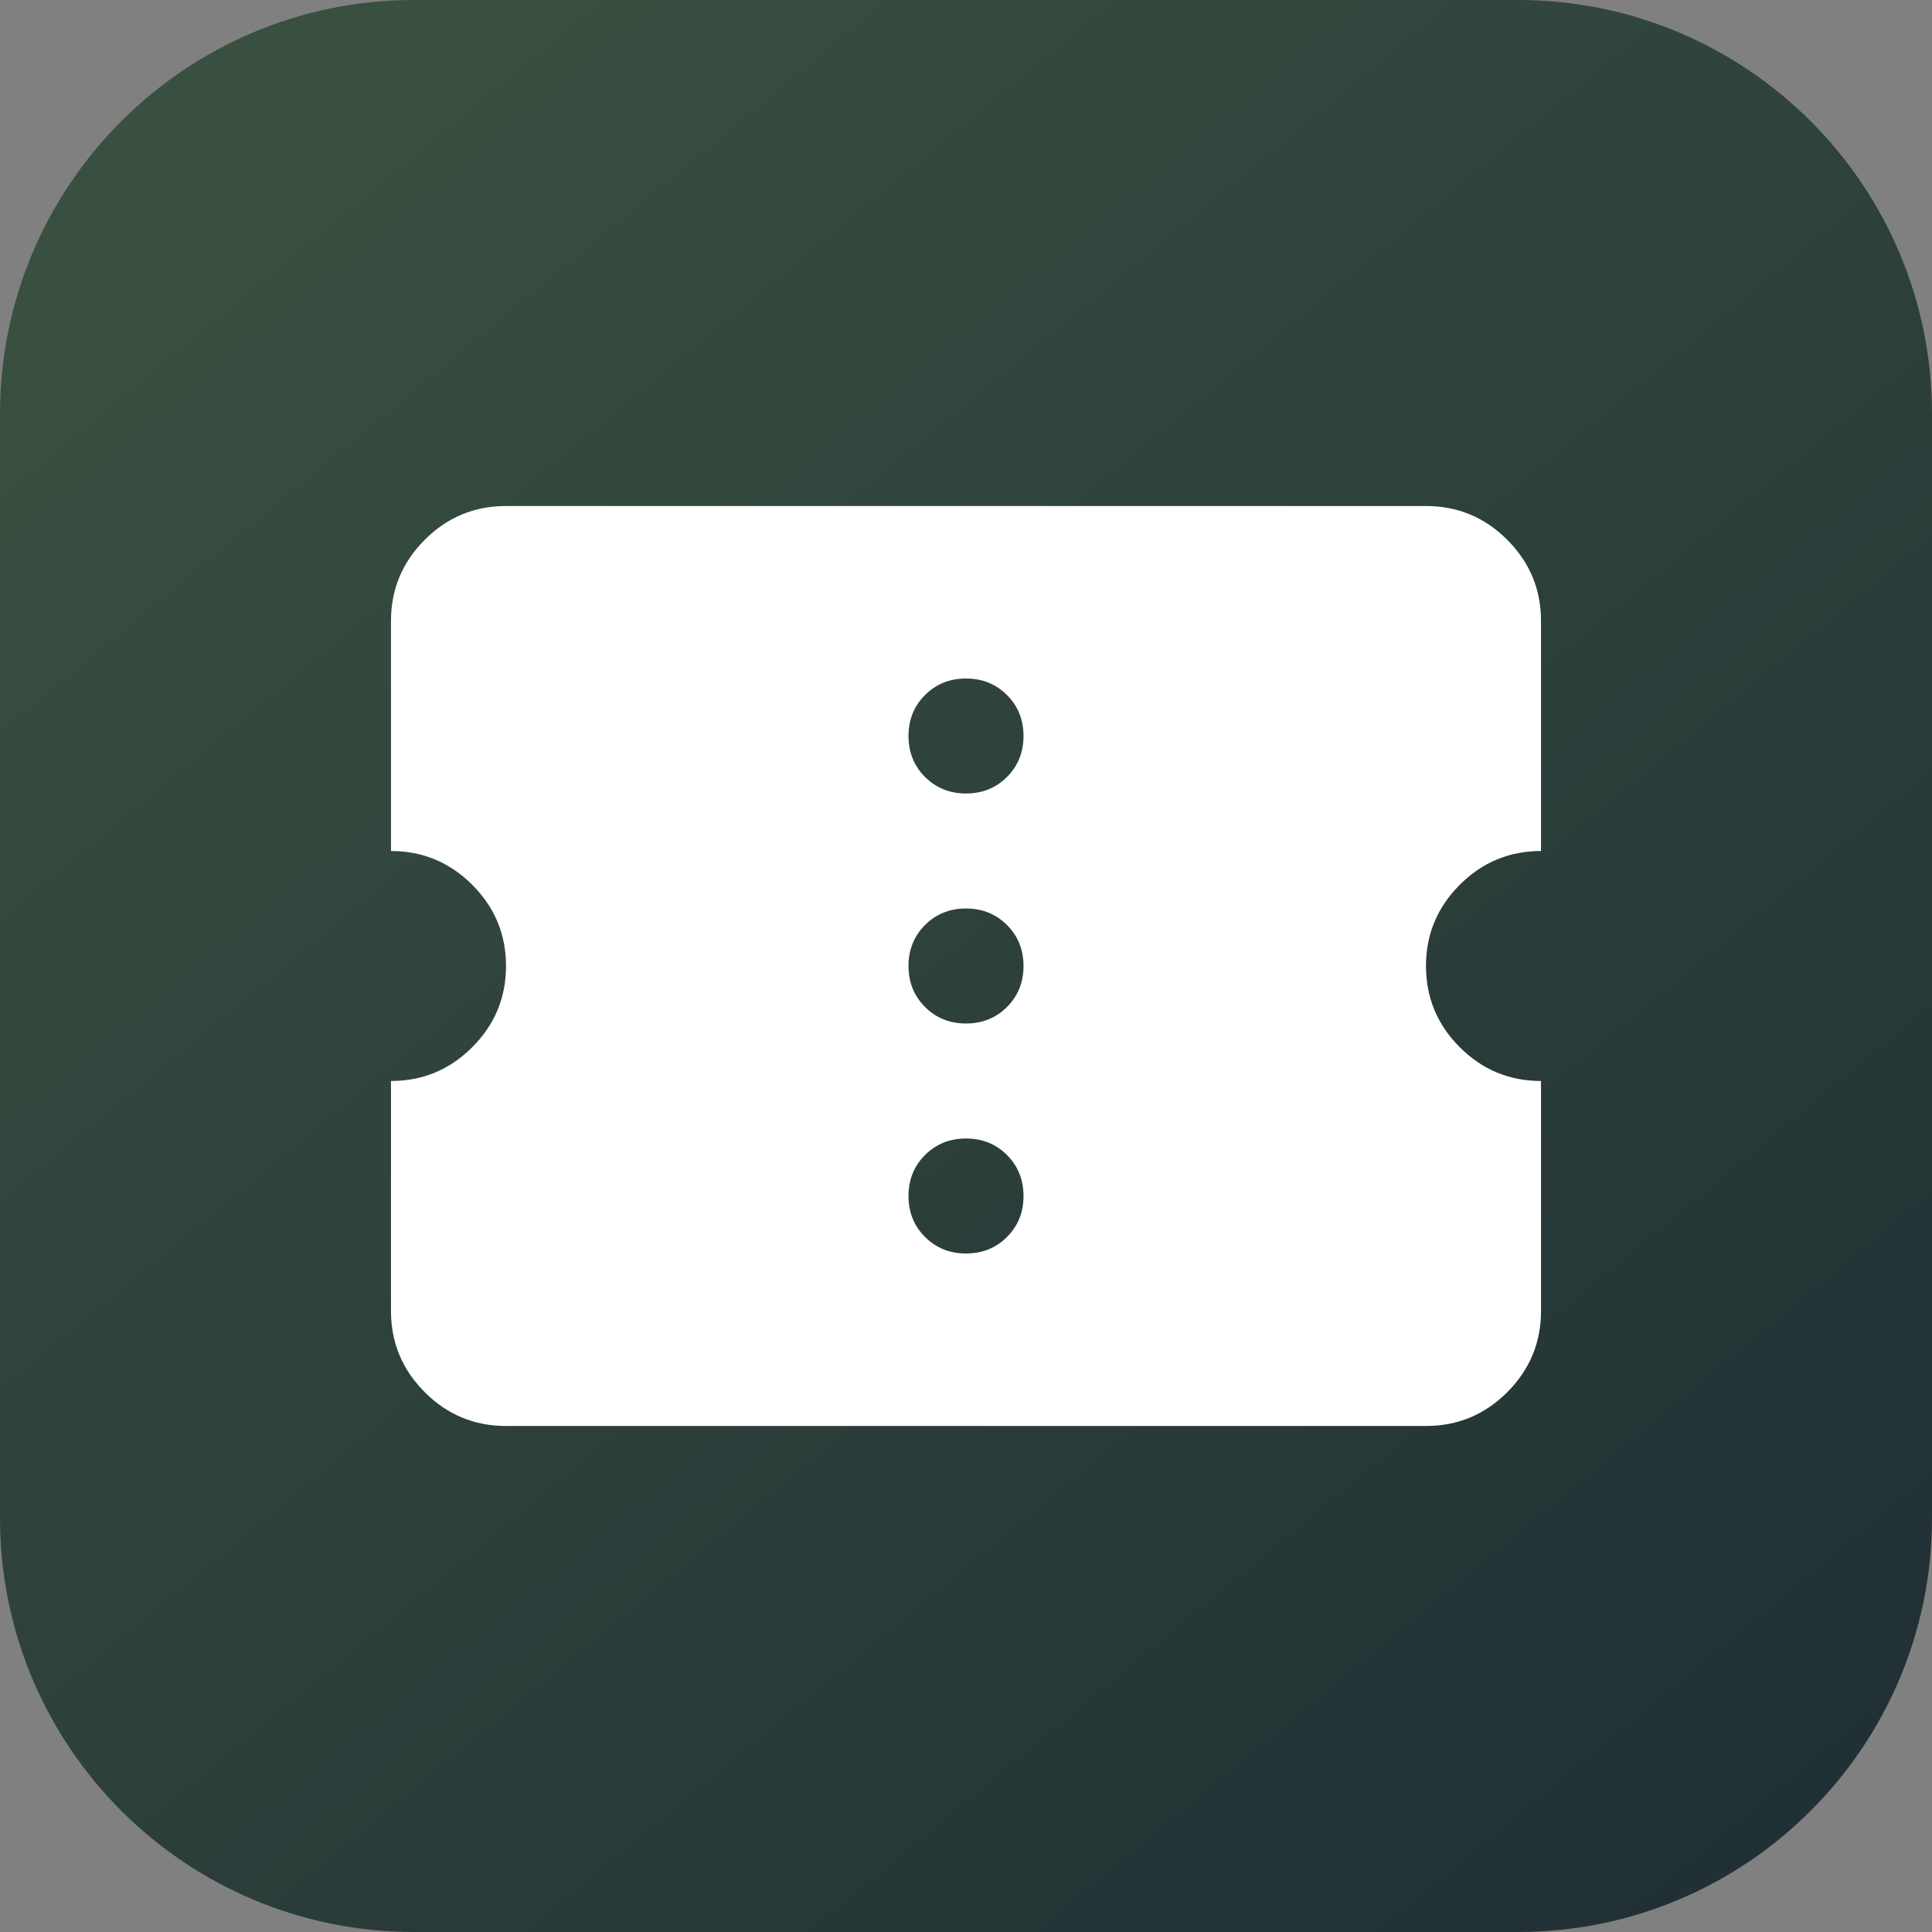
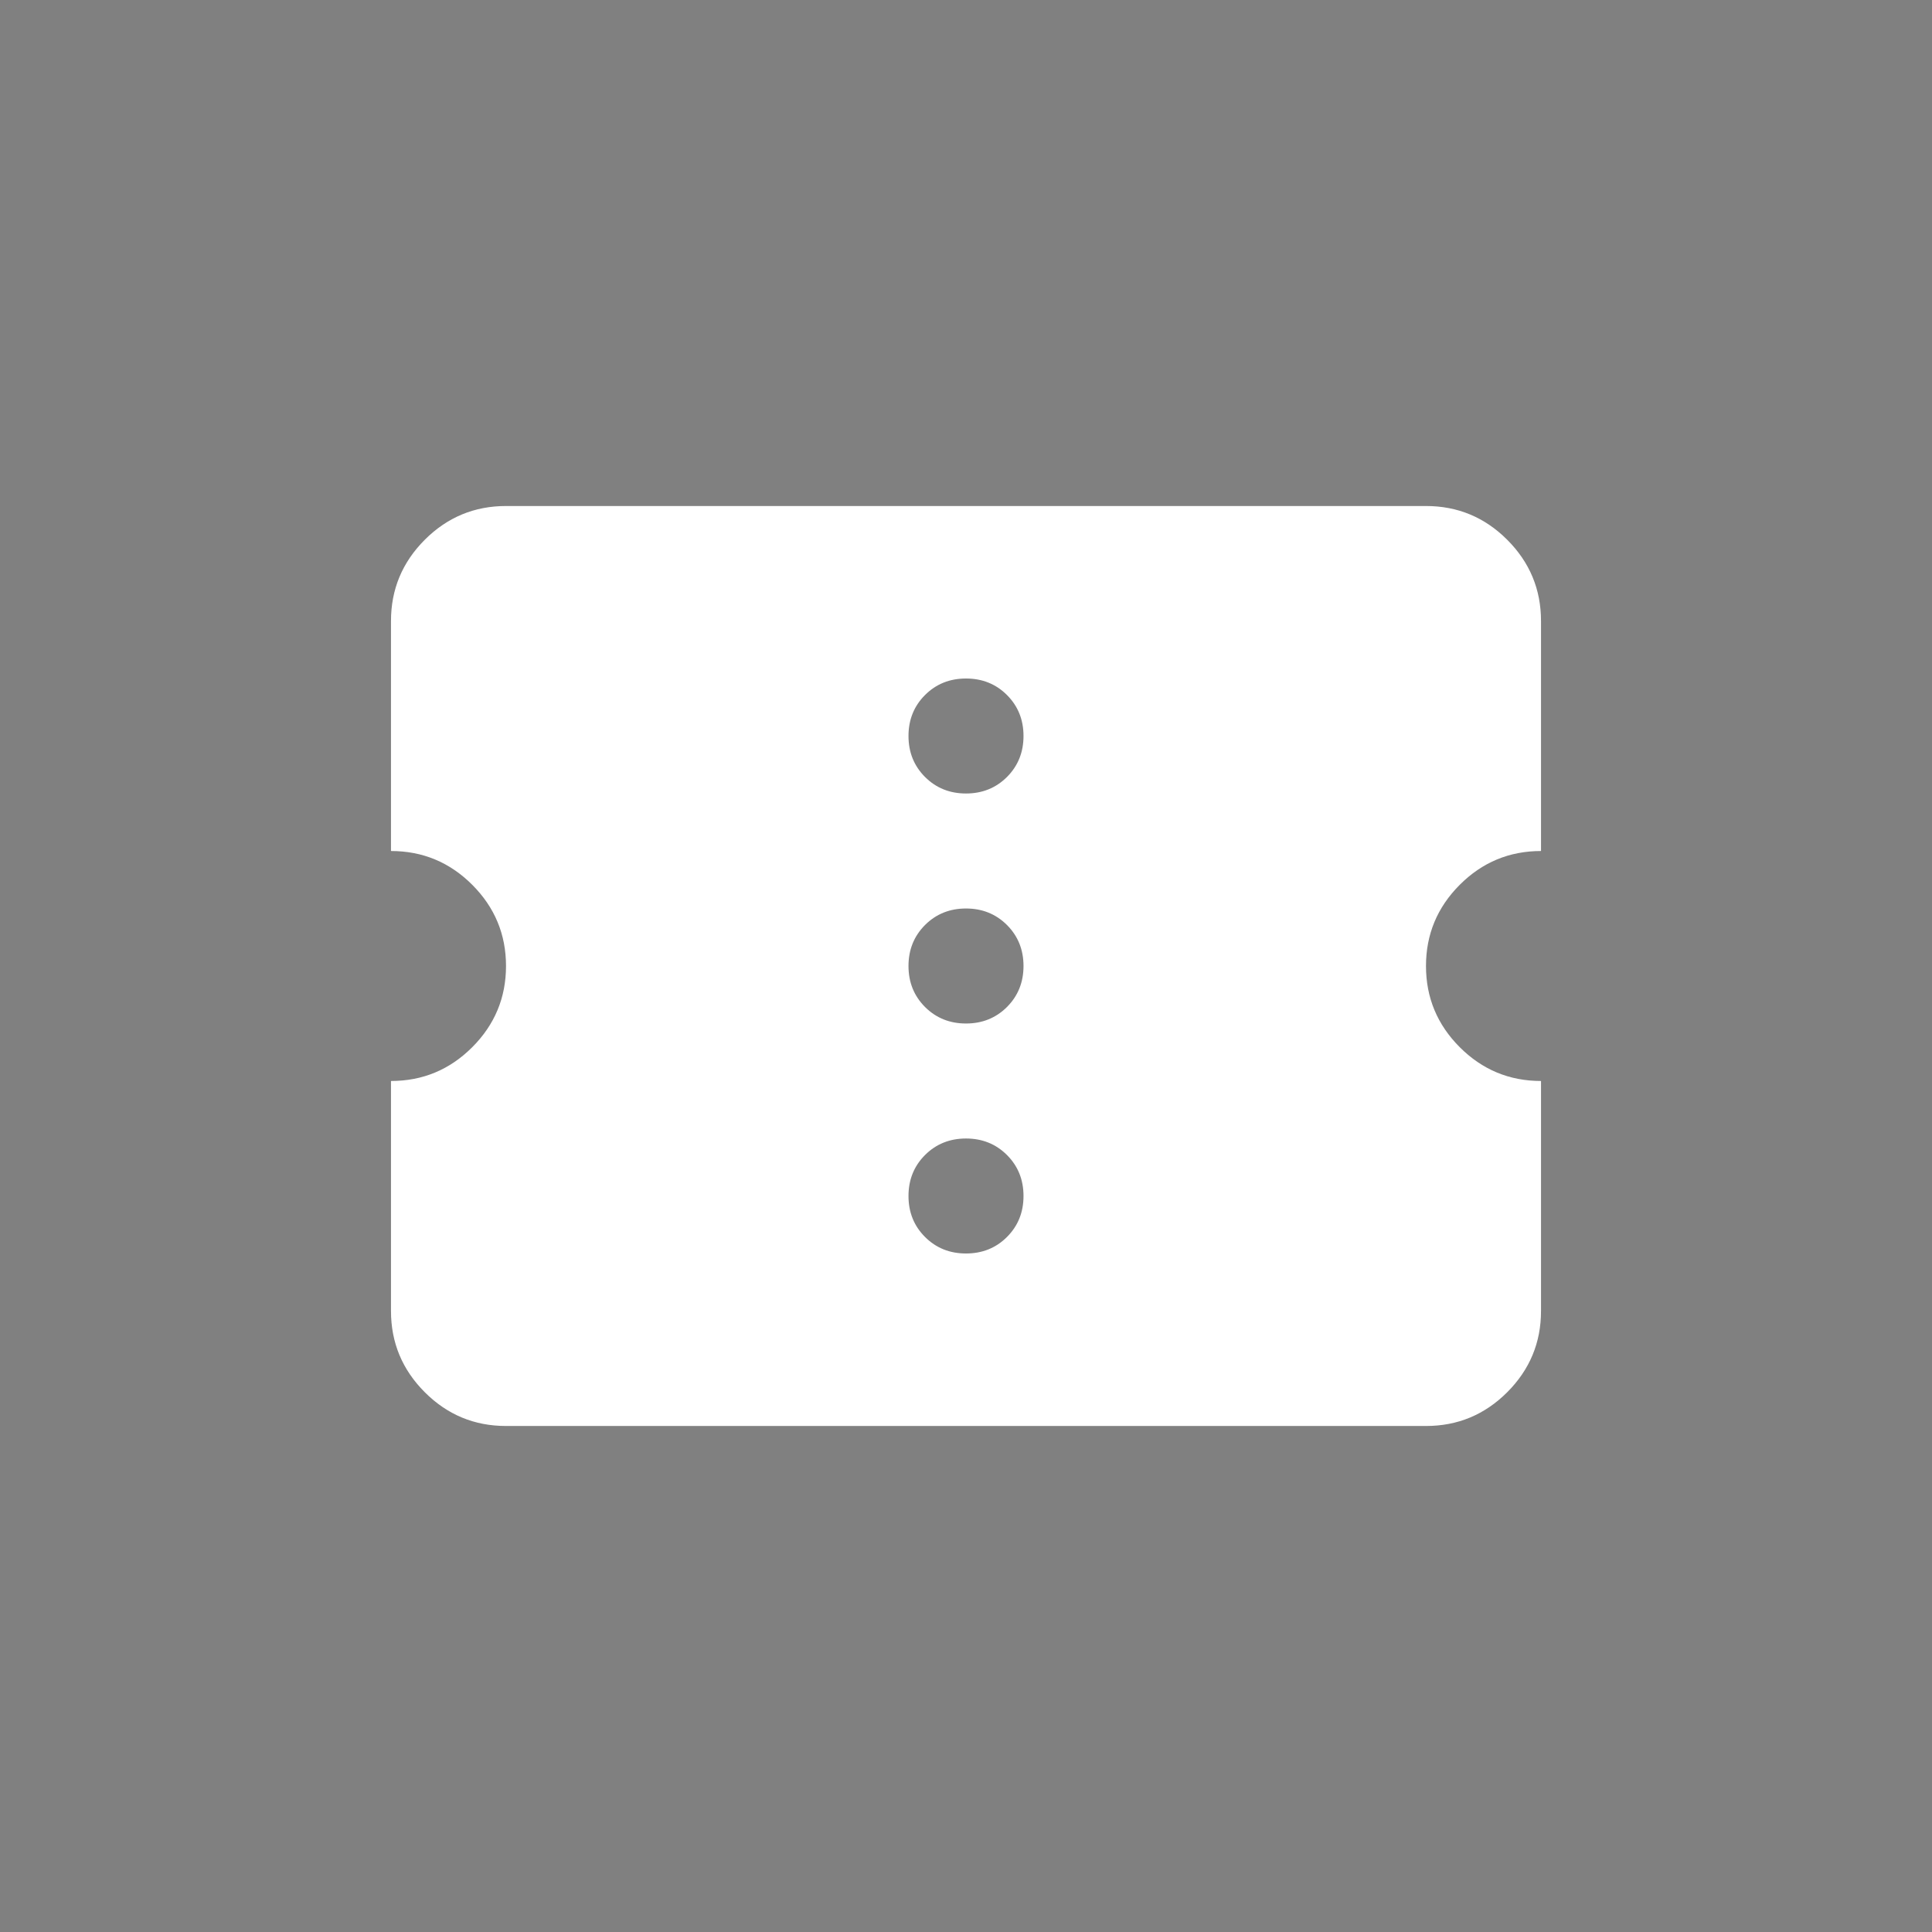
<svg xmlns="http://www.w3.org/2000/svg" width="56" height="56" viewBox="0 0 56 56" fill="none">
  <rect x="0" y="0" width="56" height="56" fill="#808080" stroke="none" />
-   <path d="M0 12C0 5.373 5.373 0 12 0H44C50.627 0 56 5.373 56 12V44C56 50.627 50.627 56 44 56H12C5.373 56 0 50.627 0 44V12Z" fill="url(#paint0_linear_9943_36663)" />
  <path d="M28 36.333C28.472 36.333 28.868 36.174 29.188 35.854C29.507 35.535 29.667 35.139 29.667 34.667C29.667 34.194 29.507 33.799 29.188 33.479C28.868 33.16 28.472 33 28 33C27.528 33 27.132 33.16 26.812 33.479C26.493 33.799 26.333 34.194 26.333 34.667C26.333 35.139 26.493 35.535 26.812 35.854C27.132 36.174 27.528 36.333 28 36.333ZM28 29.667C28.472 29.667 28.868 29.507 29.188 29.188C29.507 28.868 29.667 28.472 29.667 28C29.667 27.528 29.507 27.132 29.188 26.812C28.868 26.493 28.472 26.333 28 26.333C27.528 26.333 27.132 26.493 26.812 26.812C26.493 27.132 26.333 27.528 26.333 28C26.333 28.472 26.493 28.868 26.812 29.188C27.132 29.507 27.528 29.667 28 29.667ZM28 23C28.472 23 28.868 22.84 29.188 22.521C29.507 22.201 29.667 21.805 29.667 21.333C29.667 20.861 29.507 20.465 29.188 20.146C28.868 19.826 28.472 19.667 28 19.667C27.528 19.667 27.132 19.826 26.812 20.146C26.493 20.465 26.333 20.861 26.333 21.333C26.333 21.805 26.493 22.201 26.812 22.521C27.132 22.84 27.528 23 28 23ZM41.333 41.333H14.667C13.75 41.333 12.965 41.007 12.312 40.354C11.66 39.701 11.333 38.917 11.333 38V31.333C12.25 31.333 13.035 31.007 13.688 30.354C14.34 29.701 14.667 28.917 14.667 28C14.667 27.083 14.34 26.299 13.688 25.646C13.035 24.993 12.25 24.667 11.333 24.667V18C11.333 17.083 11.66 16.299 12.312 15.646C12.965 14.993 13.75 14.667 14.667 14.667H41.333C42.25 14.667 43.035 14.993 43.688 15.646C44.34 16.299 44.667 17.083 44.667 18V24.667C43.75 24.667 42.965 24.993 42.312 25.646C41.66 26.299 41.333 27.083 41.333 28C41.333 28.917 41.66 29.701 42.312 30.354C42.965 31.007 43.75 31.333 44.667 31.333V38C44.667 38.917 44.34 39.701 43.688 40.354C43.035 41.007 42.25 41.333 41.333 41.333Z" fill="white" />
  <defs>
    <linearGradient id="paint0_linear_9943_36663" x1="5.5" y1="4.5" x2="48" y2="56" gradientUnits="userSpaceOnUse">
      <stop stop-color="#395040" />
      <stop offset="1" stop-color="#213035" />
    </linearGradient>
  </defs>
</svg>